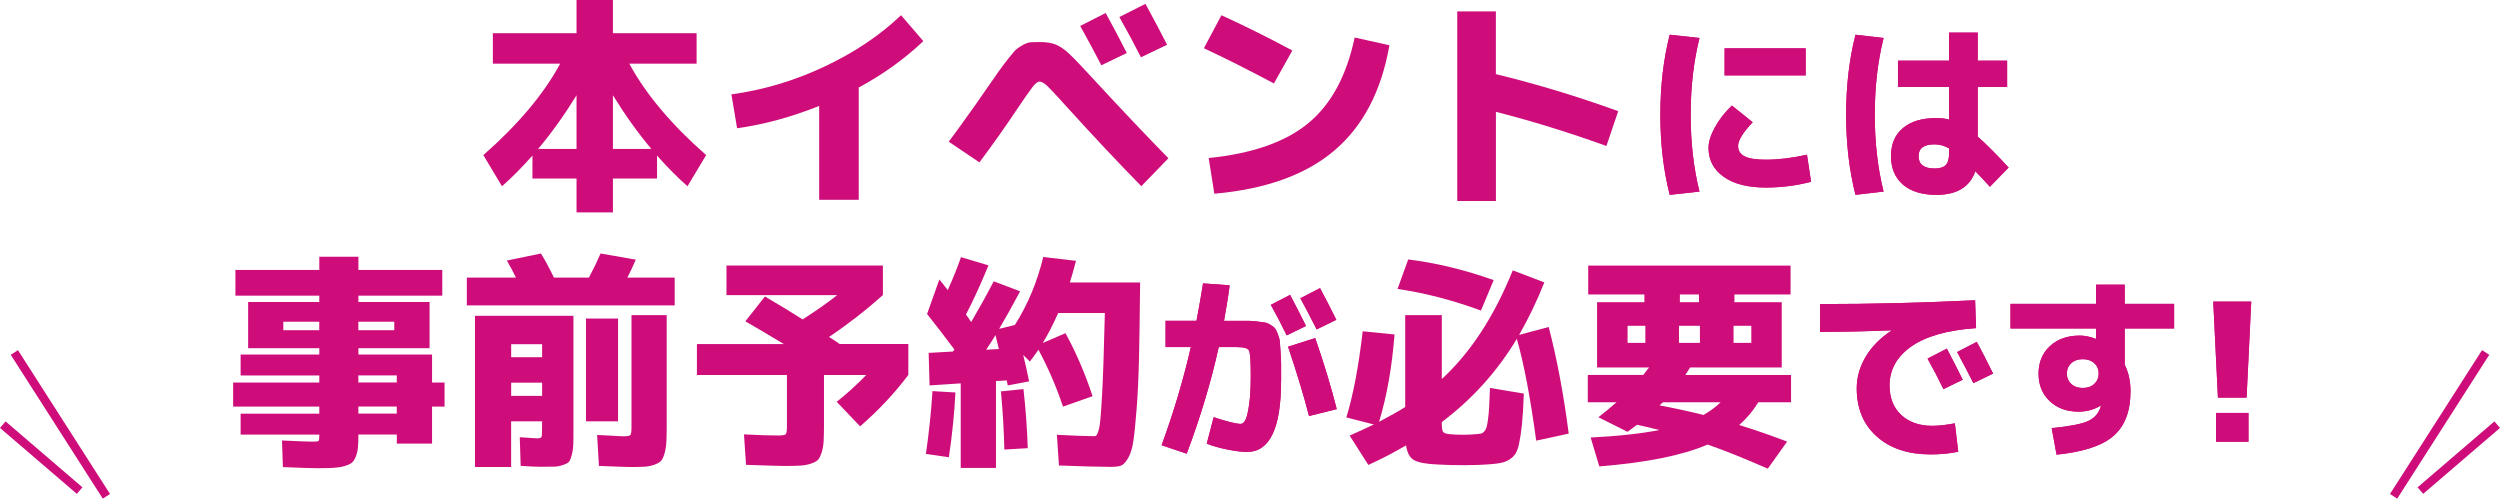
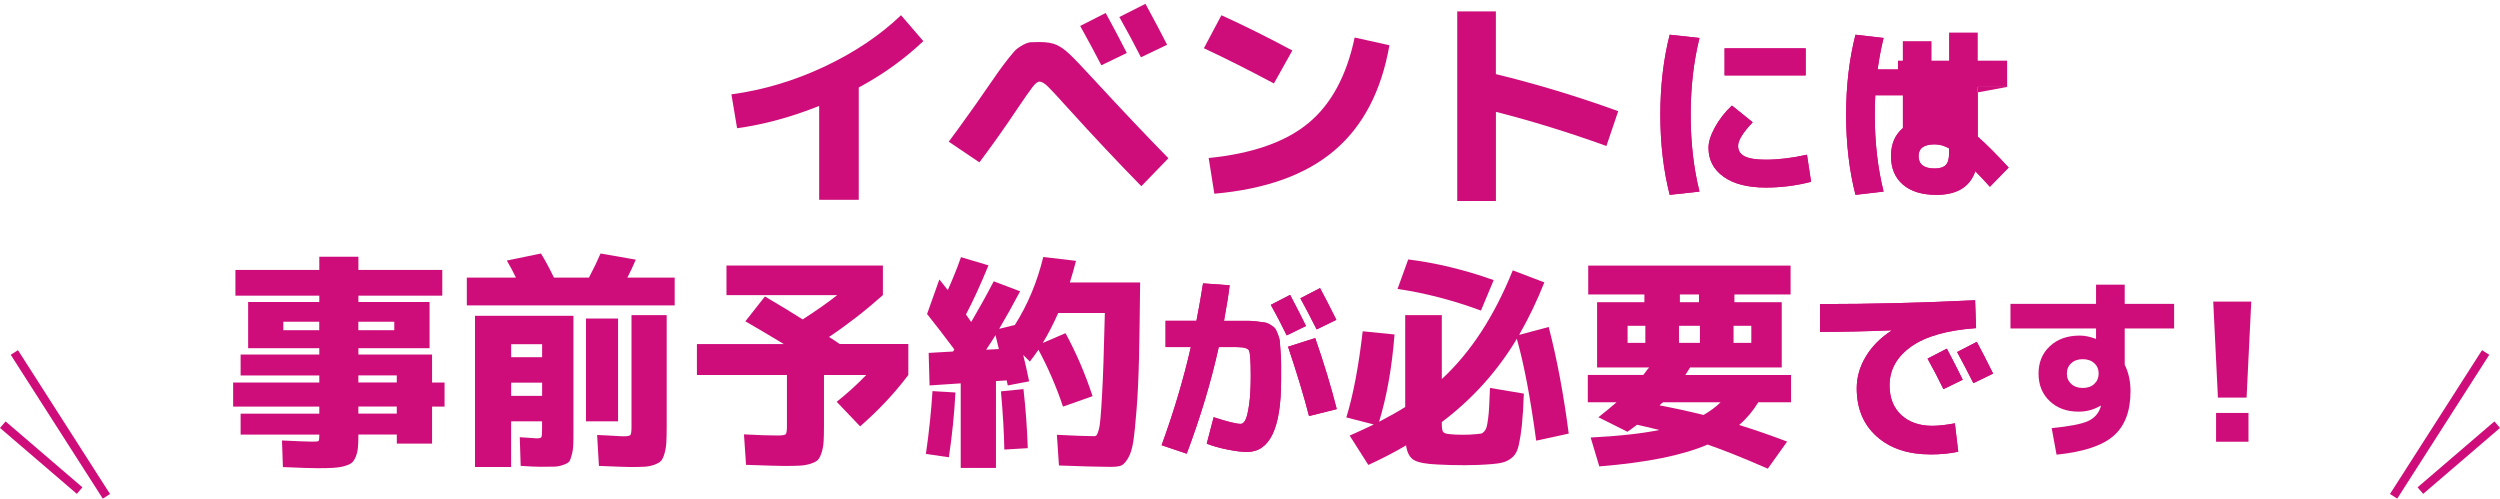
<svg xmlns="http://www.w3.org/2000/svg" id="_レイヤー_2" data-name="レイヤー 2" viewBox="0 0 581.75 116.02">
  <defs>
    <style>
      .cls-1 {
        fill: #ce0d7b;
      }

      .cls-2 {
        fill: none;
        stroke: #ce0d7b;
        stroke-miterlimit: 10;
        stroke-width: 2px;
      }
    </style>
  </defs>
  <g id="_レイヤー_2-2" data-name="レイヤー 2">
    <g>
      <g>
        <g>
-           <path class="cls-1" d="M130.35,14.82h-15.66v-7.09h19.47V0h8.47v7.73h19.47v7.09h-15.66c3.81,7.05,9.77,14.15,17.88,21.27l-4.34,7.25c-2.26-1.98-4.62-4.36-7.09-7.14v5.34h-10.26v7.88h-8.47v-7.88h-10.26v-5.34c-2.47,2.79-4.83,5.17-7.09,7.14l-4.34-7.25c8.11-7.12,14.07-14.21,17.88-21.27ZM134.16,22.17c-2.82,4.59-5.8,8.75-8.94,12.49h8.94v-12.49ZM151.57,34.66c-3.14-3.74-6.12-7.9-8.94-12.49v12.49h8.94Z" />
          <path class="cls-1" d="M170.2,21.96c7.44-1.02,14.66-3.17,21.64-6.46,6.98-3.28,12.93-7.27,17.83-11.96l5.19,6.03c-4.44,4.2-9.45,7.8-15.03,10.79v26.14h-9.21v-21.85c-6.53,2.61-12.89,4.34-19.1,5.19l-1.32-7.88Z" />
          <path class="cls-1" d="M220.78,32.96c.28-.35,1.08-1.43,2.38-3.23,1.3-1.8,2.62-3.63,3.94-5.5,1.32-1.87,1.98-2.82,1.98-2.86,1.52-2.19,2.61-3.76,3.28-4.71.67-.95,1.45-1.98,2.33-3.1.88-1.11,1.51-1.83,1.88-2.14.37-.32.89-.65,1.56-1.01.67-.35,1.24-.55,1.72-.58.48-.03,1.15-.05,2.04-.05,1.62,0,2.92.21,3.89.63.97.42,1.98,1.13,3.04,2.12,1.06.99,3.02,3.03,5.87,6.14,6.35,6.88,12.08,12.93,17.2,18.15l-6.3,6.51c-5.5-5.61-11.27-11.75-17.3-18.41-2.19-2.43-3.67-4.03-4.45-4.79-.78-.76-1.43-1.14-1.96-1.14-.42,0-.96.42-1.61,1.27-.65.85-1.83,2.52-3.52,5.03-2.82,4.23-5.77,8.4-8.84,12.49l-7.14-4.81ZM262.21,12.33l-5.93,2.86c-1.41-2.75-3.05-5.8-4.92-9.15l5.93-3.02c1.59,2.89,3.23,6,4.92,9.31ZM271.58,10.42l-6.08,2.91c-1.48-2.93-3.16-6.05-5.03-9.37l6.08-3.07c2.26,4.16,3.93,7.34,5.03,9.52Z" />
          <path class="cls-1" d="M280.15,11.22l4.07-7.67c5.15,2.33,10.65,5.06,16.51,8.2l-4.29,7.67c-5.89-3.14-11.32-5.87-16.3-8.2ZM315.23,8.73l8.09,1.8c-1.87,10.65-6.13,18.81-12.78,24.47-6.65,5.66-15.97,9.02-27.96,10.08l-1.32-8.31c10.16-1.02,17.89-3.73,23.2-8.12,5.31-4.39,8.9-11.03,10.77-19.92Z" />
          <path class="cls-1" d="M339.09,2.65h9v14.6c9.56,2.33,19.05,5.2,28.47,8.62l-2.75,8.1c-8.92-3.21-17.5-5.86-25.71-7.94v20.74h-9V2.65Z" />
          <path class="cls-1" d="M395.47,8.84c-1.37,5.48-2.05,11.44-2.05,17.87s.68,12.39,2.05,17.87l-6.93.76c-1.45-5.69-2.18-11.9-2.18-18.63s.73-12.94,2.18-18.63l6.93.76ZM420.48,36l.96,6.3c-3.43.89-6.94,1.34-10.54,1.34-4.18,0-7.45-.83-9.8-2.5-2.35-1.67-3.53-3.92-3.53-6.75,0-1.34.49-2.92,1.48-4.74.99-1.82,2.31-3.52,3.96-5.09l4.84,3.89c-2.27,2.38-3.4,4.21-3.4,5.5,0,1.1.51,1.91,1.53,2.43,1.02.52,2.66.78,4.92.78,2.96,0,6.16-.39,9.59-1.16ZM401.31,17.55v-6.3h18.87v6.3h-18.87Z" />
          <path class="cls-1" d="M438.31,8.84c-1.37,5.48-2.05,11.44-2.05,17.87s.68,12.39,2.05,17.87l-6.54.76c-1.45-5.69-2.18-11.9-2.18-18.63s.73-12.94,2.18-18.63l6.54.76ZM467.06,20.23h-6.84v11.57c1.89,1.64,4.28,4.04,7.19,7.19l-4.36,4.47c-1.25-1.4-2.38-2.61-3.4-3.62-1.25,3.66-4.27,5.5-9.06,5.5-3.34,0-5.93-.8-7.78-2.39-1.85-1.59-2.77-3.8-2.77-6.63s.92-4.94,2.75-6.5c1.83-1.56,4.43-2.35,7.8-2.35,1.13,0,2.12.12,2.96.36v-7.6h-11.89v-6.12h11.89v-6.52h6.67v6.52h6.84v6.12ZM453.56,34.53c-1.1-.62-2.22-.94-3.36-.94-2.5,0-3.75.91-3.75,2.72,0,1.94,1.25,2.9,3.75,2.9,1.19,0,2.05-.27,2.57-.8s.78-1.43.78-2.68v-1.21Z" />
          <path class="cls-1" d="M103.45,89v5.61h-2.91v8.62h-8.2v-2.12h-8.94c0,1.27-.04,2.28-.11,3.04-.07.76-.24,1.46-.5,2.12-.26.65-.58,1.13-.95,1.43-.37.3-.95.55-1.72.77s-1.62.34-2.54.4c-.92.05-2.13.08-3.65.08s-4.22-.09-8.1-.26l-.21-6.19c3.77.18,6.17.27,7.2.27.74,0,1.17-.05,1.3-.16.12-.11.18-.46.18-1.06v-.42h-18.31v-4.87h18.31v-1.64h-20.05v-5.61h20.05v-1.64h-18.31v-4.87h18.31v-1.48h-16.56v-10.74h16.56v-1.48h-19.52v-5.98h19.52v-3.07h9.1v3.07h19.52v5.98h-19.52v1.48h16.56v10.74h-16.56v1.48h17.14v6.51h2.91ZM65.93,76.83h8.36v-1.96h-8.36v1.96ZM83.39,76.83h8.36v-1.96h-8.36v1.96ZM83.39,89h8.94v-1.64h-8.94v1.64ZM83.39,96.24h8.94v-1.64h-8.94v1.64Z" />
          <path class="cls-1" d="M108.63,71.06v-6.46h11.43c-.78-1.59-1.48-2.91-2.12-3.97l7.94-1.64c.99,1.59,1.99,3.46,3.02,5.61h8.15c1.16-2.22,2.06-4.09,2.7-5.61l8.2,1.43c-.63,1.48-1.29,2.88-1.96,4.18h11.01v6.46h-48.36ZM124.82,102.01c.67,0,1.06-.1,1.16-.29.11-.19.16-.82.16-1.88v-1.8h-7.2v10.63h-8.41v-35.19h22.91v26.19c0,1.66,0,2.88-.03,3.68-.02.79-.13,1.61-.34,2.43-.21.83-.42,1.38-.63,1.64-.21.27-.67.52-1.38.77-.71.25-1.4.38-2.09.4s-1.74.03-3.15.03c-1.13,0-2.68-.07-4.66-.21l-.21-6.67c2.36.18,3.65.26,3.86.26ZM118.95,83.12h7.2v-3.02h-7.2v3.02ZM118.95,89.05v3.07h7.2v-3.07h-7.2ZM136.36,98.04v-23.92h7.46v23.92h-7.46ZM146.94,73.33h8.2v25.77c0,1.62-.03,2.89-.08,3.81s-.19,1.78-.42,2.59-.49,1.38-.79,1.72c-.3.33-.8.63-1.51.9-.71.26-1.46.42-2.25.48-.79.05-1.9.08-3.31.08-.78,0-3.25-.09-7.41-.26l-.42-7.2c.81.04,1.71.08,2.7.13.99.05,1.75.1,2.28.13.53.04.92.05,1.16.05.88,0,1.41-.1,1.59-.29.18-.19.27-.82.27-1.88v-26.03Z" />
          <path class="cls-1" d="M173.45,74.76l4.55-5.77c3.49,2.05,6.42,3.83,8.78,5.34,3.28-2.12,5.96-4,8.04-5.66h-25.77v-6.88h36.4v6.88c-3.99,3.56-8.17,6.81-12.54,9.74.28.18.7.44,1.24.79.55.35.96.63,1.24.85h15.98v7.2c-3.21,4.27-6.95,8.25-11.22,11.96l-5.45-5.71c2.43-1.94,4.73-4.02,6.88-6.24h-9.84v11.59c0,1.62-.03,2.89-.08,3.81-.05.92-.2,1.78-.45,2.59-.25.81-.54,1.39-.87,1.75-.34.35-.89.65-1.67.9s-1.6.4-2.46.45c-.87.05-2.07.08-3.62.08-1.23,0-4.23-.09-8.99-.26l-.48-7.09c3.31.18,5.94.26,7.88.26,1.02,0,1.63-.1,1.83-.29.19-.19.29-.82.29-1.88v-11.91h-20.95v-7.2h20.21c-3.56-2.15-6.54-3.92-8.94-5.29Z" />
          <path class="cls-1" d="M215.46,105.61c.74-5.15,1.25-10.02,1.53-14.6l5.34.32c-.25,4.9-.76,9.93-1.53,15.08l-5.34-.79ZM215.73,73.07l2.86-8.04c.18.21.48.6.93,1.16.44.56.79,1.01,1.03,1.32,1.27-2.86,2.29-5.41,3.07-7.67l6.4,1.91c-1.87,4.55-3.62,8.36-5.24,11.43.07.11.48.69,1.22,1.75,1.94-3.31,3.69-6.47,5.24-9.47l6.14,2.33c-1.62,3.07-3.25,5.98-4.87,8.73l3.65-.9c3-4.73,5.2-10,6.61-15.82l7.62.9c-.46,1.76-.93,3.44-1.43,5.03h16.35c-.07,7.16-.16,13.02-.26,17.57-.11,4.55-.29,8.51-.56,11.88-.26,3.37-.52,5.88-.77,7.54-.25,1.66-.66,2.97-1.24,3.94-.58.97-1.15,1.54-1.69,1.72-.55.18-1.33.26-2.36.26-2.43,0-6.44-.11-12.01-.32l-.48-7.14c4.09.21,6.98.32,8.68.32.25,0,.44-.09.58-.26.14-.18.3-.59.48-1.24.18-.65.32-1.6.42-2.86.11-1.25.22-2.94.34-5.05s.24-4.74.34-7.88c.11-3.14.21-6.93.32-11.38h-10.85c-1.16,2.61-2.36,4.94-3.6,6.98l5.29-2.28c2.5,4.59,4.6,9.47,6.3,14.66l-6.88,2.43c-1.52-4.55-3.42-8.96-5.71-13.23-.81,1.16-1.48,2.08-2.01,2.75l-1.54-1.54c.49,1.98.95,4.02,1.38,6.14l-4.97.95c-.04-.14-.08-.34-.13-.61-.05-.27-.1-.45-.13-.56l-2.49.16v20.21h-8.2v-19.68l-7.25.48-.21-7.57,5.66-.32.32-.48c-2.29-3.07-4.41-5.82-6.35-8.25ZM232.44,81.22c-.35-1.48-.62-2.56-.79-3.23-.46.78-1.18,1.91-2.17,3.39l2.96-.16ZM239.16,104.29l-5.45.32c-.07-3.99-.34-8.5-.79-13.54l5.24-.53c.53,4.69.86,9.28,1,13.76Z" />
          <path class="cls-1" d="M298.11,88.59c0,11.05-2.64,16.58-7.93,16.58-1.16,0-2.67-.19-4.53-.56-1.86-.37-3.47-.83-4.84-1.36l1.61-6.17c3.14,1.04,5.24,1.56,6.32,1.56.41,0,.77-.32,1.09-.96.32-.64.6-1.83.85-3.57.25-1.74.37-3.96.37-6.63,0-3.37-.13-5.32-.39-5.88-.26-.55-1.19-.83-2.79-.83h-4.27c-1.77,8.04-4.26,16.31-7.45,24.8l-5.84-1.97c2.85-7.8,5.11-15.41,6.8-22.83h-5.88v-6.12h7.19c.61-3.16,1.12-6.06,1.53-8.71l6.19.45c-.23,1.97-.67,4.72-1.31,8.27h5.58c.64,0,1.38.05,2.22.16.84.11,1.44.19,1.81.25.36.06.8.25,1.31.58.51.33.84.6,1,.83.16.22.37.67.63,1.34.26.67.41,1.24.44,1.72.03.48.09,1.27.17,2.37.09,1.1.13,2.09.13,2.95v3.75ZM303.91,75.85l-4.49,2.19c-1.13-2.35-2.37-4.72-3.7-7.1l4.49-2.32c1.33,2.53,2.57,4.95,3.7,7.24ZM304.61,96.81c-1.19-4.65-2.82-10.02-4.88-16.13l6.32-2.01c2.03,5.84,3.7,11.35,5.01,16.53l-6.45,1.61ZM310.97,74.42l-4.58,2.23c-1.31-2.59-2.57-5-3.79-7.24l4.57-2.37c1.05,1.94,2.31,4.39,3.79,7.37Z" />
          <path class="cls-1" d="M313.29,97.14c1.59-5.15,2.86-11.83,3.81-20.05l7.41.74c-.6,7.65-1.8,14.43-3.6,20.32,2.61-1.38,4.64-2.52,6.08-3.44v-21.38h8.52v14.87c6.7-6.17,12.2-14.6,16.51-25.29l7.35,2.8c-1.69,4.27-3.65,8.34-5.87,12.22l6.88-1.85c1.94,7.48,3.49,15.75,4.66,24.82l-7.57,1.64c-1.34-9.95-2.84-17.85-4.5-23.7-4.55,7.58-10.37,14.04-17.46,19.37v.42c0,.95.1,1.57.29,1.85.19.28.66.46,1.4.53.88.11,1.96.16,3.23.16,1.06,0,2.15-.05,3.28-.16.46-.04.79-.08,1-.13s.44-.22.69-.5c.25-.28.42-.61.53-.98s.22-1,.34-1.88.21-1.85.26-2.91c.05-1.06.11-2.5.19-4.34l7.88,1.32c-.11,3.07-.26,5.5-.45,7.3-.19,1.8-.43,3.33-.71,4.6-.28,1.27-.72,2.19-1.32,2.75-.6.56-1.24.97-1.93,1.22-.69.25-1.68.42-2.99.53-2.12.18-4.23.26-6.35.26-2.4,0-4.5-.05-6.3-.16-2.65-.11-4.47-.44-5.48-1.01s-1.63-1.71-1.88-3.44c-2.96,1.73-5.89,3.25-8.78,4.55l-4.34-6.83c2.08-.92,3.95-1.78,5.61-2.59l-6.4-1.64ZM325.2,67.25l2.49-6.88c6.53.81,13.16,2.42,19.89,4.81l-2.96,7.09c-6.6-2.43-13.07-4.11-19.42-5.03Z" />
          <path class="cls-1" d="M369.48,93.6v-6.35h12.91c.14-.18.36-.47.66-.87.3-.4.54-.7.71-.87h-12.12v-15.19h11.01v-1.8h-13.07v-6.72h47.09v6.72h-13.07v1.8h11.01v15.19h-21.32l-1.11,1.75h24.6v6.35h-7.62c-1.2,1.98-2.68,3.74-4.45,5.29,3.46,1.06,7.18,2.35,11.16,3.86l-4.5,6.3c-5.71-2.5-10.39-4.37-14.02-5.61-5.79,2.5-14.18,4.2-25.19,5.08l-2.01-6.72c6.42-.32,11.75-.9,15.98-1.75-2.26-.56-3.99-.97-5.19-1.22-.18.14-.52.4-1.03.77-.51.37-.91.66-1.19.87l-6.77-3.39c1.66-1.3,3.07-2.47,4.23-3.49h-6.72ZM382.87,79.79v-3.97h-4.13v3.97h4.13ZM396.42,96.56c1.62-.95,2.95-1.94,3.97-2.96h-13.39c-.11.07-.25.19-.42.34-.18.16-.3.29-.37.4,3.25.6,6.65,1.34,10.21,2.22ZM395.57,79.79v-3.97h-4.87v3.97h4.87ZM390.91,68.52v1.8h4.44v-1.8h-4.44ZM403.4,79.79h4.13v-3.97h-4.13v3.97Z" />
          <path class="cls-1" d="M423.53,70.76c11.79,0,23.82-.3,36.08-.89l.22,6.48c-6.71.48-11.74,1.91-15.1,4.29-3.35,2.38-5.03,5.39-5.03,9.03,0,2.92.91,5.22,2.72,6.9,1.82,1.68,4.22,2.52,7.21,2.52,1.42,0,3.18-.19,5.27-.58l.78,6.61c-2,.42-4.14.62-6.41.62-5.23,0-9.41-1.38-12.53-4.16-3.12-2.77-4.68-6.51-4.68-11.21,0-2.59.71-5.06,2.13-7.42,1.42-2.35,3.4-4.35,5.93-5.99v-.09c-6.1.24-11.63.36-16.6.36v-6.48ZM456.73,88.36l-4.49,2.19c-1.13-2.35-2.37-4.72-3.7-7.1l4.49-2.32c1.34,2.53,2.57,4.95,3.7,7.24ZM463.79,86.93l-4.58,2.23c-1.31-2.59-2.57-5-3.79-7.24l4.58-2.37c1.05,1.94,2.31,4.39,3.79,7.37Z" />
-           <path class="cls-1" d="M467.84,70.71h19.91v-4.47h6.67v4.47h11.5v5.72h-11.5v8.45c.9,1.79,1.35,3.84,1.35,6.17,0,4.62-1.31,8.07-3.94,10.37s-7.05,3.75-13.27,4.38l-1.13-6.17c4.18-.42,7.01-.97,8.47-1.65s2.43-1.76,2.9-3.22c0-.03.01-.08.04-.16.03-.07.04-.13.04-.16l-.09-.04c-1.51.92-3.21,1.39-5.1,1.39-2.76,0-5-.82-6.73-2.46-1.73-1.64-2.59-3.77-2.59-6.39s.88-4.75,2.64-6.39c1.76-1.64,4.07-2.46,6.95-2.46,1.19,0,2.43.25,3.7.76l.09-.04v-2.37h-19.91v-5.72ZM481.98,84.52c-.68.62-1.02,1.43-1.02,2.41s.34,1.79,1.02,2.41c.68.63,1.58.94,2.68.94s2-.31,2.68-.94,1.02-1.43,1.02-2.41-.34-1.79-1.02-2.41-1.58-.94-2.68-.94-2,.31-2.68.94Z" />
-           <path class="cls-1" d="M515.03,70.18h8.84l-1.09,22.34h-6.67l-1.09-22.34ZM515.68,102.79v-6.7h7.54v6.7h-7.54Z" />
        </g>
        <g>
          <path class="cls-1" d="M395.47,8.84c-1.37,5.48-2.05,11.44-2.05,17.87s.68,12.39,2.05,17.87l-6.93.76c-1.45-5.69-2.18-11.9-2.18-18.63s.73-12.94,2.18-18.63l6.93.76ZM420.48,36l.96,6.3c-3.43.89-6.94,1.34-10.54,1.34-4.18,0-7.45-.83-9.8-2.5-2.35-1.67-3.53-3.92-3.53-6.75,0-1.34.49-2.92,1.48-4.74.99-1.82,2.31-3.52,3.96-5.09l4.84,3.89c-2.27,2.38-3.4,4.21-3.4,5.5,0,1.1.51,1.91,1.53,2.43,1.02.52,2.66.78,4.92.78,2.96,0,6.16-.39,9.59-1.16ZM401.31,17.55v-6.3h18.87v6.3h-18.87Z" />
-           <path class="cls-1" d="M438.31,8.84c-1.37,5.48-2.05,11.44-2.05,17.87s.68,12.39,2.05,17.87l-6.54.76c-1.45-5.69-2.18-11.9-2.18-18.63s.73-12.94,2.18-18.63l6.54.76ZM467.06,20.23h-6.84v11.57c1.89,1.64,4.28,4.04,7.19,7.19l-4.36,4.47c-1.25-1.4-2.38-2.61-3.4-3.62-1.25,3.66-4.27,5.5-9.06,5.5-3.34,0-5.93-.8-7.78-2.39-1.85-1.59-2.77-3.8-2.77-6.63s.92-4.94,2.75-6.5c1.83-1.56,4.43-2.35,7.8-2.35,1.13,0,2.12.12,2.96.36v-7.6h-11.89v-6.12h11.89v-6.52h6.67v6.52h6.84v6.12ZM453.56,34.53c-1.1-.62-2.22-.94-3.36-.94-2.5,0-3.75.91-3.75,2.72,0,1.94,1.25,2.9,3.75,2.9,1.19,0,2.05-.27,2.57-.8s.78-1.43.78-2.68v-1.21Z" />
+           <path class="cls-1" d="M438.31,8.84c-1.37,5.48-2.05,11.44-2.05,17.87s.68,12.39,2.05,17.87l-6.54.76c-1.45-5.69-2.18-11.9-2.18-18.63s.73-12.94,2.18-18.63l6.54.76ZM467.06,20.23h-6.84v11.57c1.89,1.64,4.28,4.04,7.19,7.19l-4.36,4.47c-1.25-1.4-2.38-2.61-3.4-3.62-1.25,3.66-4.27,5.5-9.06,5.5-3.34,0-5.93-.8-7.78-2.39-1.85-1.59-2.77-3.8-2.77-6.63s.92-4.94,2.75-6.5v-7.6h-11.89v-6.12h11.89v-6.52h6.67v6.52h6.84v6.12ZM453.56,34.53c-1.1-.62-2.22-.94-3.36-.94-2.5,0-3.75.91-3.75,2.72,0,1.94,1.25,2.9,3.75,2.9,1.19,0,2.05-.27,2.57-.8s.78-1.43.78-2.68v-1.21Z" />
          <path class="cls-1" d="M298.11,88.59c0,11.05-2.64,16.58-7.93,16.58-1.16,0-2.67-.19-4.53-.56-1.86-.37-3.47-.83-4.84-1.36l1.61-6.17c3.14,1.04,5.24,1.56,6.32,1.56.41,0,.77-.32,1.09-.96.32-.64.6-1.83.85-3.57.25-1.74.37-3.96.37-6.63,0-3.37-.13-5.32-.39-5.88-.26-.55-1.19-.83-2.79-.83h-4.27c-1.77,8.04-4.26,16.31-7.45,24.8l-5.84-1.97c2.85-7.8,5.11-15.41,6.8-22.83h-5.88v-6.12h7.19c.61-3.16,1.12-6.06,1.53-8.71l6.19.45c-.23,1.97-.67,4.72-1.31,8.27h5.58c.64,0,1.38.05,2.22.16.84.11,1.44.19,1.81.25.36.06.8.25,1.31.58.51.33.84.6,1,.83.16.22.37.67.63,1.34.26.67.41,1.24.44,1.72.03.48.09,1.27.17,2.37.09,1.1.13,2.09.13,2.95v3.75ZM303.91,75.85l-4.49,2.19c-1.13-2.35-2.37-4.72-3.7-7.1l4.49-2.32c1.33,2.53,2.57,4.95,3.7,7.24ZM304.61,96.81c-1.19-4.65-2.82-10.02-4.88-16.13l6.32-2.01c2.03,5.84,3.7,11.35,5.01,16.53l-6.45,1.61ZM310.97,74.42l-4.58,2.23c-1.31-2.59-2.57-5-3.79-7.24l4.57-2.37c1.05,1.94,2.31,4.39,3.79,7.37Z" />
          <path class="cls-1" d="M423.53,70.76c11.79,0,23.82-.3,36.08-.89l.22,6.48c-6.71.48-11.74,1.91-15.1,4.29-3.35,2.38-5.03,5.39-5.03,9.03,0,2.92.91,5.22,2.72,6.9,1.82,1.68,4.22,2.52,7.21,2.52,1.42,0,3.18-.19,5.27-.58l.78,6.61c-2,.42-4.14.62-6.41.62-5.23,0-9.41-1.38-12.53-4.16-3.12-2.77-4.68-6.51-4.68-11.21,0-2.59.71-5.06,2.13-7.42,1.42-2.35,3.4-4.35,5.93-5.99v-.09c-6.1.24-11.63.36-16.6.36v-6.48ZM456.73,88.36l-4.49,2.19c-1.13-2.35-2.37-4.72-3.7-7.1l4.49-2.32c1.34,2.53,2.57,4.95,3.7,7.24ZM463.79,86.93l-4.58,2.23c-1.31-2.59-2.57-5-3.79-7.24l4.58-2.37c1.05,1.94,2.31,4.39,3.79,7.37Z" />
          <path class="cls-1" d="M467.84,70.71h19.91v-4.47h6.67v4.47h11.5v5.72h-11.5v8.45c.9,1.79,1.35,3.84,1.35,6.17,0,4.62-1.31,8.07-3.94,10.37s-7.05,3.75-13.27,4.38l-1.13-6.17c4.18-.42,7.01-.97,8.47-1.65s2.43-1.76,2.9-3.22c0-.03.01-.08.04-.16.03-.07.04-.13.04-.16l-.09-.04c-1.51.92-3.21,1.39-5.1,1.39-2.76,0-5-.82-6.73-2.46-1.73-1.64-2.59-3.77-2.59-6.39s.88-4.75,2.64-6.39c1.76-1.64,4.07-2.46,6.95-2.46,1.19,0,2.43.25,3.7.76l.09-.04v-2.37h-19.91v-5.72ZM481.98,84.52c-.68.62-1.02,1.43-1.02,2.41s.34,1.79,1.02,2.41c.68.63,1.58.94,2.68.94s2-.31,2.68-.94,1.02-1.43,1.02-2.41-.34-1.79-1.02-2.41-1.58-.94-2.68-.94-2,.31-2.68.94Z" />
          <path class="cls-1" d="M515.03,70.18h8.84l-1.09,22.34h-6.67l-1.09-22.34ZM515.68,102.79v-6.7h7.54v6.7h-7.54Z" />
        </g>
      </g>
      <g>
        <g>
          <line class="cls-2" x1="3.34" y1="82.02" x2="24.76" y2="115.49" />
          <line class="cls-2" x1=".65" y1="98.82" x2="18.53" y2="114.16" />
        </g>
        <g>
          <line class="cls-2" x1="578.41" y1="82.02" x2="556.99" y2="115.49" />
          <line class="cls-2" x1="581.1" y1="98.82" x2="563.22" y2="114.16" />
        </g>
      </g>
    </g>
  </g>
</svg>